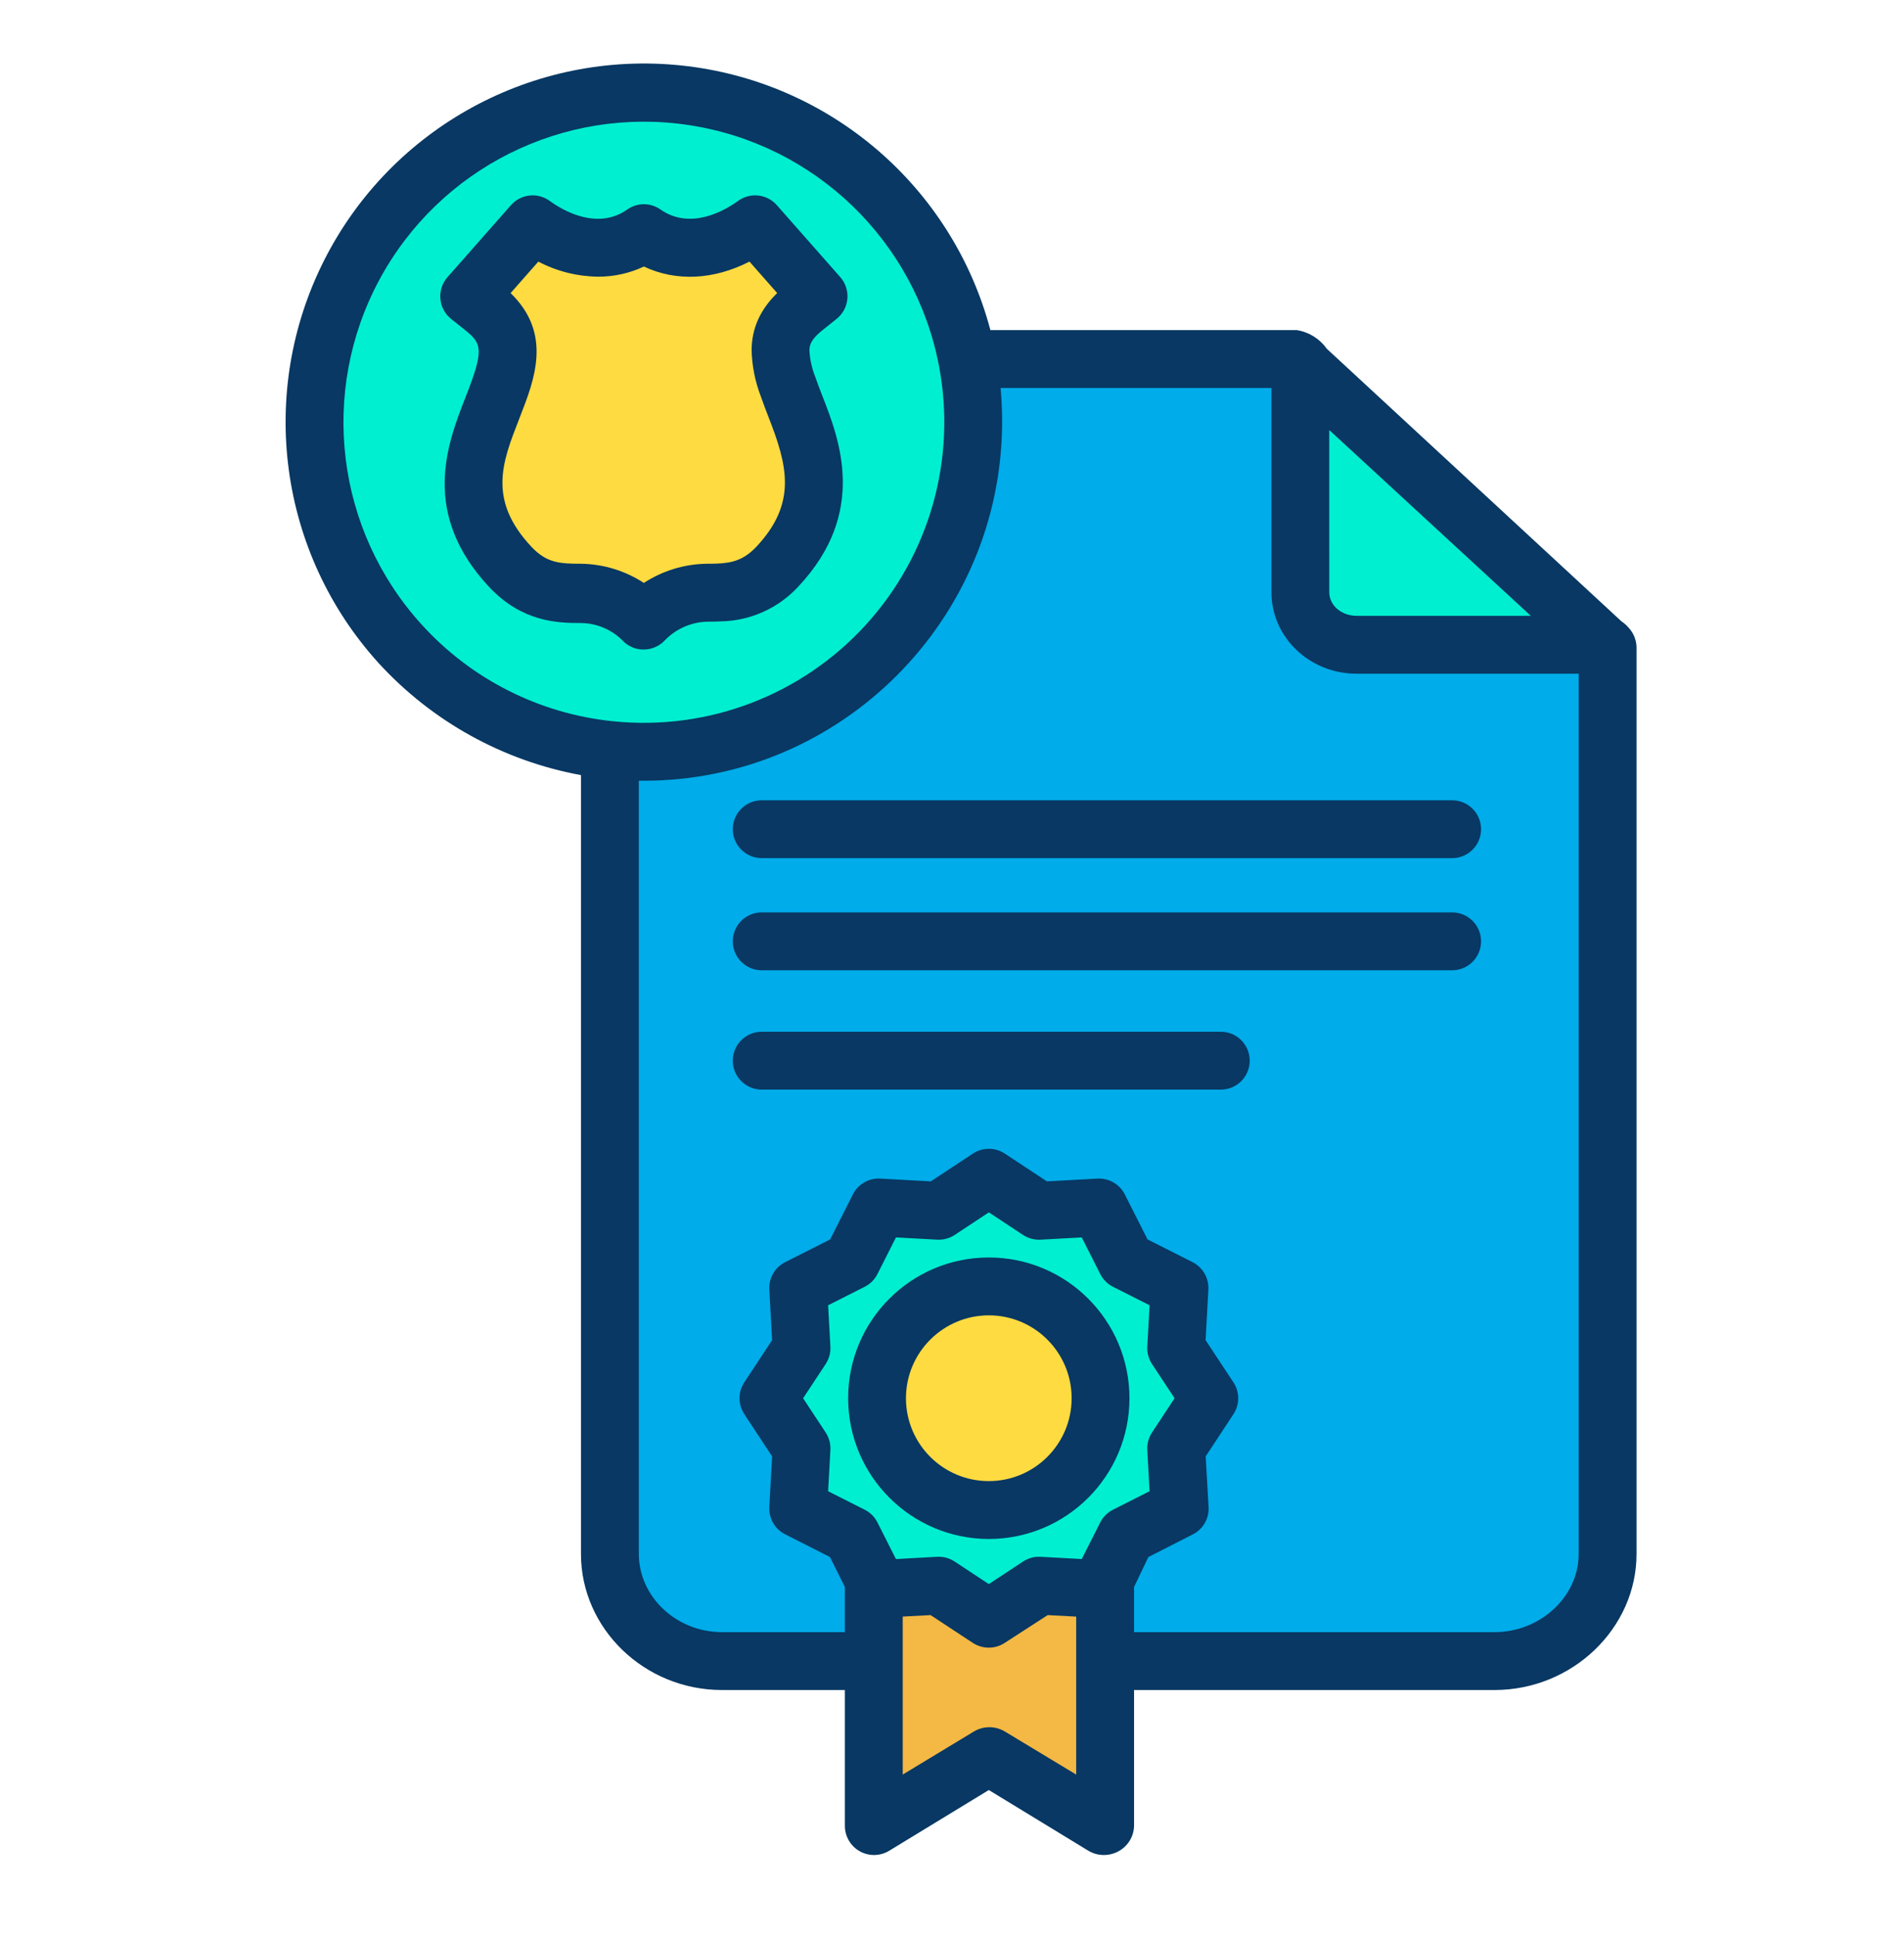
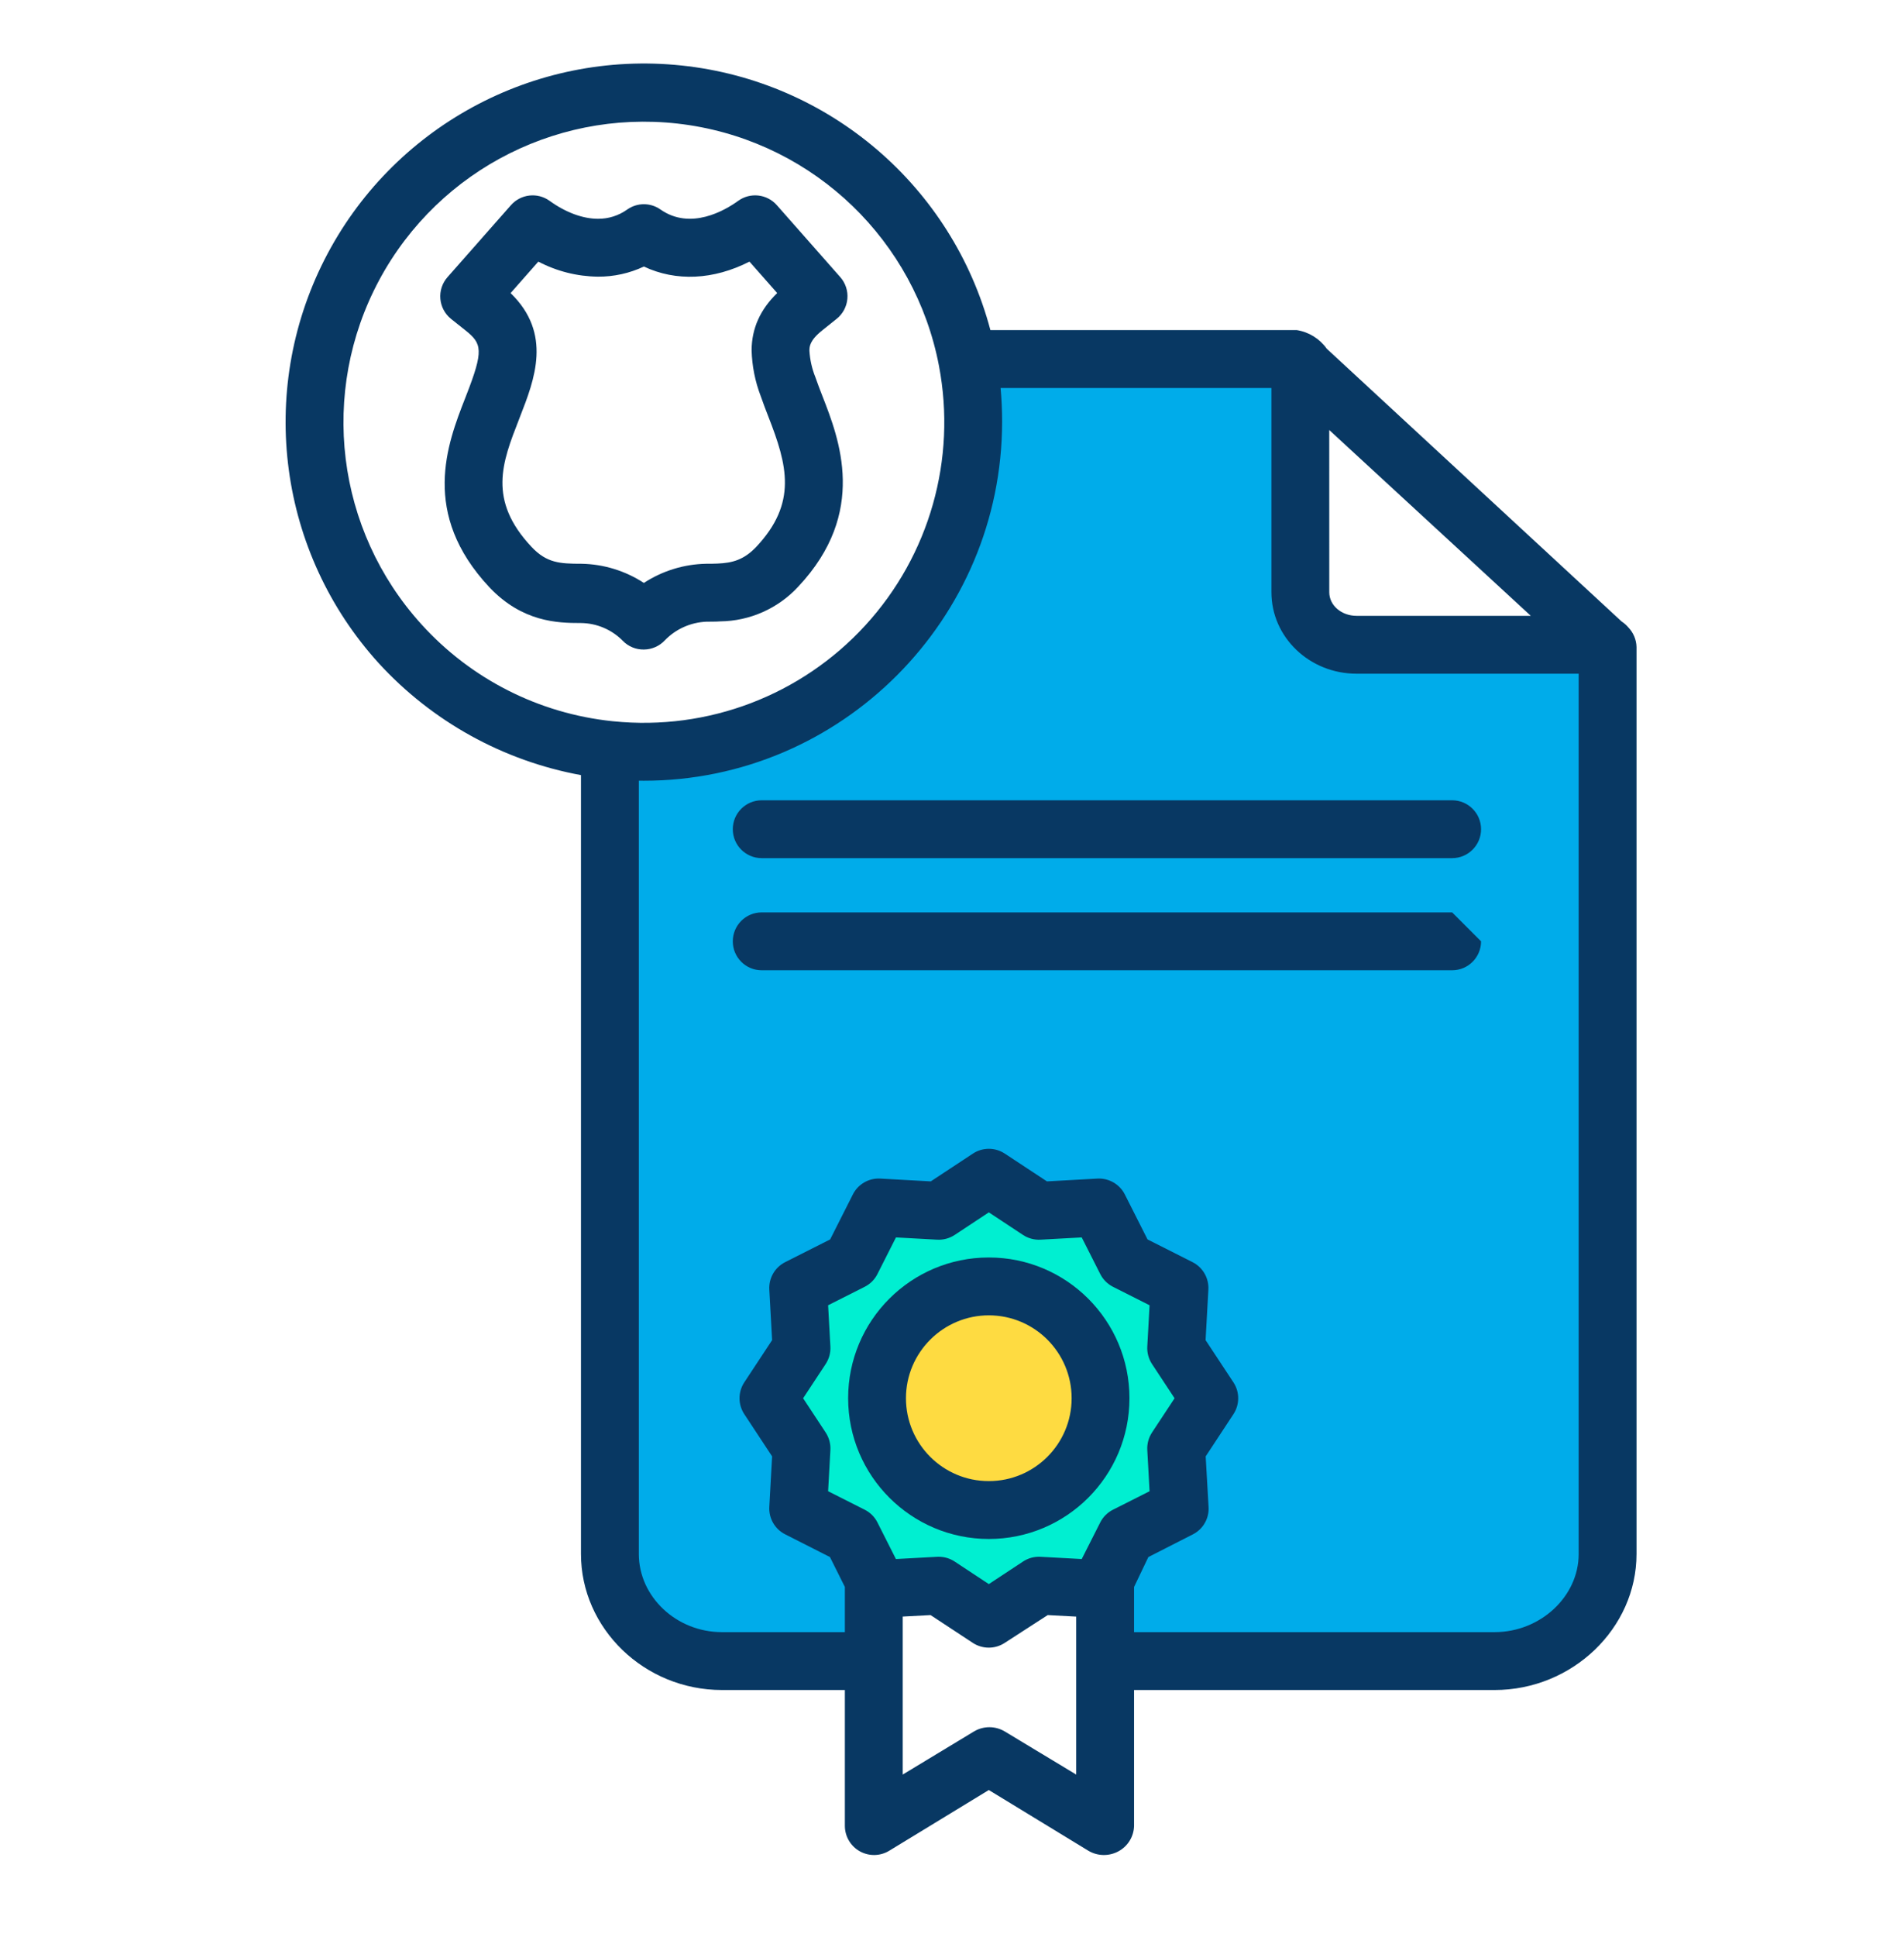
<svg xmlns="http://www.w3.org/2000/svg" width="60" height="61" viewBox="0 0 60 61" fill="none">
  <path d="M50.628 20.377V48.946C50.628 50.788 49.048 52.281 47.1 52.281H34.776V49.767L35.485 48.362L37.17 47.512L37.065 45.619L38.108 44.039L37.065 42.459L37.17 40.566L35.485 39.715L34.634 38.031L32.742 38.135L31.162 37.094L29.582 38.135L27.69 38.031L26.839 39.715L25.154 40.566L25.259 42.459L24.217 44.039L25.259 45.619L25.154 47.512L26.839 48.362L27.548 49.766V52.281H22.752C20.803 52.281 19.223 50.788 19.223 48.946V23.623C22.487 23.959 25.717 22.733 27.935 20.315C30.154 17.898 31.099 14.575 30.485 11.352H40.866L40.984 11.46V18.653C40.984 19.575 41.774 20.321 42.748 20.321H50.567L50.628 20.377Z" fill="#00ACEA" />
-   <path d="M50.566 20.321H42.747C41.773 20.321 40.982 19.575 40.982 18.654V11.46L50.566 20.321Z" fill="#00EFD1" />
  <path d="M34.774 49.767L34.632 50.046L32.74 49.943L31.16 50.983L29.58 49.943L27.688 50.046L27.546 49.766L26.837 48.362L25.152 47.512L25.257 45.619L24.215 44.039L25.257 42.459L25.152 40.566L26.837 39.715L27.688 38.031L29.58 38.135L31.16 37.094L32.74 38.135L34.632 38.031L35.483 39.715L37.168 40.566L37.063 42.459L38.106 44.039L37.063 45.619L37.168 47.512L35.483 48.362L34.774 49.767ZM34.681 44.039C34.682 42.094 33.105 40.517 31.16 40.517C29.215 40.517 27.638 42.094 27.638 44.039C27.638 45.984 29.215 47.56 31.16 47.56C33.105 47.56 34.681 45.984 34.681 44.039Z" fill="#00EFD1" />
-   <path d="M34.775 52.281V57.514L31.161 55.311L27.547 57.514V49.766L27.689 50.046L29.581 49.943L31.161 50.983L32.741 49.943L34.633 50.046L34.775 49.767V52.281Z" fill="#F4B844" />
  <path d="M31.161 40.517C33.106 40.517 34.682 42.094 34.682 44.039C34.682 45.983 33.105 47.56 31.161 47.56C29.216 47.56 27.639 45.984 27.639 44.039C27.638 42.094 29.215 40.516 31.161 40.517Z" fill="#FEDB41" />
-   <path d="M19.221 23.623C13.621 23.047 9.501 18.111 9.934 12.498C10.366 6.885 15.194 2.64 20.816 2.928C26.438 3.216 30.806 7.932 30.663 13.56C30.52 19.188 25.918 23.676 20.288 23.678C19.932 23.679 19.575 23.66 19.221 23.623ZM25.793 9.331L23.794 7.065C22.704 7.851 21.378 8.108 20.288 7.344C19.865 7.645 19.359 7.805 18.84 7.803C18.137 7.803 17.42 7.524 16.783 7.065L14.782 9.333L15.226 9.686C16.316 10.551 16.08 11.403 15.538 12.791C14.973 14.238 14.268 15.916 16.087 17.852C16.853 18.66 17.633 18.667 18.32 18.667C19.064 18.686 19.771 18.998 20.288 19.535C20.805 18.998 21.513 18.686 22.258 18.667C22.321 18.667 22.386 18.667 22.453 18.666C22.497 18.665 22.541 18.665 22.585 18.664L22.653 18.66C23.236 18.637 23.867 18.508 24.491 17.852C26.267 15.96 25.609 14.194 25.06 12.79C24.976 12.574 24.898 12.37 24.831 12.176C24.689 11.814 24.608 11.43 24.594 11.041C24.597 10.546 24.806 10.117 25.352 9.685L25.793 9.331Z" fill="#00EFD1" />
-   <path d="M23.795 7.065L25.794 9.331L25.352 9.685C24.807 10.116 24.598 10.546 24.595 11.041C24.609 11.43 24.689 11.813 24.832 12.176C24.899 12.37 24.976 12.573 25.061 12.79C25.61 14.194 26.268 15.96 24.491 17.851C23.868 18.507 23.237 18.636 22.654 18.66L22.586 18.663C22.542 18.665 22.498 18.665 22.453 18.666C22.387 18.667 22.322 18.667 22.258 18.667C21.514 18.686 20.806 18.998 20.289 19.535C19.772 18.998 19.065 18.686 18.32 18.667C17.633 18.667 16.854 18.66 16.087 17.852C14.268 15.916 14.974 14.238 15.539 12.791C16.081 11.403 16.317 10.551 15.226 9.686L14.783 9.333L16.784 7.065C17.421 7.524 18.138 7.803 18.841 7.803C19.36 7.805 19.866 7.644 20.289 7.344C21.379 8.108 22.705 7.851 23.795 7.065Z" fill="#FEDB41" />
  <path d="M51.1 19.573L41.808 10.982C41.586 10.668 41.246 10.457 40.865 10.397H31.21C30.009 5.87 26.137 2.554 21.479 2.063C16.82 1.571 12.342 4.007 10.222 8.184C8.103 12.362 8.782 17.413 11.93 20.883C13.614 22.723 15.854 23.963 18.308 24.413V48.946C18.308 51.287 20.302 53.229 22.751 53.229H26.624V57.514C26.627 57.845 26.807 58.148 27.095 58.309C27.384 58.47 27.737 58.464 28.019 58.293L31.16 56.379L34.3 58.293C34.59 58.464 34.949 58.47 35.246 58.309C35.539 58.151 35.727 57.848 35.737 57.514V53.229H47.099C49.546 53.229 51.571 51.287 51.571 48.946V20.377C51.565 20.148 51.474 19.93 51.316 19.764C51.254 19.69 51.181 19.626 51.1 19.573ZM41.888 13.544L48.239 19.396H42.748C42.277 19.396 41.889 19.071 41.889 18.654L41.888 13.544ZM13.28 19.663C10.586 16.695 10.054 12.352 11.95 8.821C13.847 5.29 17.761 3.336 21.723 3.942C25.685 4.549 28.836 7.585 29.589 11.521V11.523C30.15 14.46 29.291 17.49 27.27 19.695C25.25 21.901 22.307 23.021 19.331 22.718C19.32 22.717 19.308 22.716 19.297 22.715C16.984 22.474 14.841 21.387 13.28 19.663ZM26.019 45.118L25.308 44.04L26.019 42.962C26.126 42.798 26.179 42.605 26.168 42.41L26.096 41.111L27.249 40.529C27.423 40.441 27.564 40.3 27.651 40.126L28.234 38.974L29.531 39.045C29.726 39.056 29.919 39.004 30.083 38.897L31.161 38.185L32.239 38.897C32.402 39.004 32.596 39.056 32.791 39.045L34.088 38.974L34.671 40.126C34.758 40.3 34.9 40.441 35.073 40.529L36.226 41.111L36.154 42.41C36.143 42.605 36.196 42.798 36.303 42.962L37.014 44.04L36.303 45.118C36.196 45.282 36.143 45.475 36.154 45.67L36.226 46.968L35.073 47.55C34.9 47.637 34.758 47.778 34.671 47.952L34.088 49.104L32.791 49.033C32.596 49.022 32.402 49.074 32.239 49.182L31.161 49.893L30.083 49.182C29.934 49.084 29.76 49.032 29.581 49.032C29.565 49.032 29.548 49.032 29.531 49.033L28.233 49.104L27.651 47.952C27.564 47.778 27.422 47.637 27.249 47.55L26.096 46.968L26.168 45.67C26.179 45.475 26.126 45.282 26.019 45.118ZM31.661 54.533C31.363 54.356 30.992 54.356 30.694 54.533L28.447 55.892V50.916L29.325 50.869L30.656 51.745C30.962 51.945 31.357 51.945 31.661 51.745L33.016 50.869L33.914 50.917V55.892L31.661 54.533ZM47.099 51.406H35.737V49.984L36.188 49.041L37.593 48.325C37.914 48.161 38.108 47.821 38.085 47.461L37.994 45.87L38.869 44.541C39.069 44.237 39.069 43.842 38.868 43.538L37.991 42.209L38.079 40.616C38.099 40.255 37.903 39.916 37.58 39.753L36.162 39.037L35.446 37.62C35.283 37.298 34.944 37.102 34.583 37.121L32.992 37.209L31.662 36.333C31.358 36.133 30.964 36.133 30.66 36.333L29.331 37.209L27.739 37.121C27.378 37.101 27.039 37.297 26.876 37.62L26.16 39.037L24.742 39.753C24.419 39.916 24.223 40.255 24.243 40.617L24.331 42.209L23.455 43.538C23.254 43.842 23.254 44.237 23.455 44.541L24.331 45.87L24.243 47.461C24.223 47.823 24.419 48.162 24.742 48.325L26.154 49.041L26.624 49.983V51.406H22.751C21.307 51.406 20.131 50.283 20.131 48.946V24.588C20.131 24.588 20.236 24.59 20.288 24.59C26.514 24.59 31.579 19.503 31.579 13.278C31.579 12.932 31.563 12.561 31.531 12.22H40.066V18.654C40.066 20.076 41.272 21.219 42.747 21.219H49.748V48.946C49.748 50.283 48.542 51.406 47.099 51.406Z" fill="#083863" />
  <path d="M45.761 25.206H24.003C23.5 25.206 23.092 25.614 23.092 26.117C23.092 26.62 23.5 27.028 24.003 27.028H45.761C46.264 27.028 46.672 26.62 46.672 26.117C46.672 25.614 46.264 25.206 45.761 25.206Z" fill="#083863" />
-   <path d="M45.761 28.737H24.003C23.5 28.737 23.092 29.145 23.092 29.648C23.092 30.152 23.5 30.56 24.003 30.56H45.761C46.264 30.56 46.672 30.152 46.672 29.648C46.672 29.145 46.264 28.737 45.761 28.737Z" fill="#083863" />
-   <path d="M38.47 32.496H24.003C23.5 32.496 23.092 32.904 23.092 33.407C23.092 33.911 23.5 34.319 24.003 34.319H38.47C38.974 34.319 39.382 33.911 39.382 33.407C39.382 32.904 38.974 32.496 38.47 32.496Z" fill="#083863" />
+   <path d="M45.761 28.737H24.003C23.5 28.737 23.092 29.145 23.092 29.648C23.092 30.152 23.5 30.56 24.003 30.56H45.761C46.264 30.56 46.672 30.152 46.672 29.648Z" fill="#083863" />
  <path d="M31.16 48.472C33.608 48.471 35.593 46.486 35.592 44.038C35.592 41.59 33.607 39.605 31.159 39.606C28.711 39.606 26.726 41.591 26.727 44.039C26.729 46.486 28.713 48.469 31.16 48.472ZM31.16 41.428C32.602 41.429 33.77 42.597 33.77 44.039C33.77 45.48 32.601 46.649 31.16 46.649C29.718 46.649 28.55 45.481 28.549 44.039C28.55 42.598 29.719 41.43 31.16 41.428Z" fill="#083863" />
  <path d="M19.627 20.184C19.8 20.363 20.04 20.462 20.29 20.458C20.541 20.456 20.781 20.351 20.953 20.166C21.297 19.811 21.765 19.602 22.259 19.581C22.328 19.581 22.399 19.58 22.477 19.579L22.611 19.576C22.619 19.576 22.627 19.575 22.634 19.574L22.692 19.571C23.629 19.561 24.521 19.165 25.156 18.476C27.351 16.14 26.449 13.835 25.911 12.46C25.841 12.282 25.762 12.074 25.694 11.878C25.587 11.613 25.524 11.332 25.507 11.047C25.508 10.918 25.509 10.723 25.923 10.396L26.365 10.042C26.56 9.886 26.682 9.657 26.703 9.409C26.725 9.161 26.644 8.915 26.479 8.728L24.48 6.462C24.17 6.11 23.644 6.051 23.263 6.325C22.843 6.629 21.762 7.262 20.813 6.598C20.5 6.377 20.081 6.377 19.767 6.598C19.498 6.791 19.174 6.894 18.843 6.891C18.366 6.891 17.824 6.691 17.318 6.325C16.938 6.051 16.412 6.11 16.101 6.462L14.101 8.73C13.936 8.917 13.855 9.164 13.877 9.413C13.898 9.661 14.021 9.89 14.216 10.046L14.661 10.4C15.193 10.822 15.249 11.03 14.69 12.46L14.659 12.54C14.095 13.98 13.244 16.178 15.427 18.502C16.463 19.593 17.569 19.623 18.296 19.623H18.311C18.806 19.629 19.279 19.83 19.627 20.184ZM16.753 17.229C15.362 15.748 15.823 14.569 16.357 13.204L16.388 13.123C16.846 11.951 17.409 10.51 16.09 9.231L16.964 8.24C17.544 8.544 18.188 8.706 18.842 8.714C19.343 8.717 19.837 8.608 20.29 8.395C21.306 8.873 22.485 8.817 23.618 8.24L24.491 9.23C23.954 9.752 23.689 10.345 23.685 11.031C23.698 11.525 23.795 12.014 23.972 12.475C24.05 12.7 24.137 12.928 24.213 13.122C24.811 14.65 25.133 15.839 23.832 17.224C23.439 17.637 23.076 17.731 22.61 17.75L22.438 17.755C22.377 17.756 22.318 17.756 22.25 17.756C21.553 17.77 20.874 17.979 20.29 18.36C19.704 17.978 19.022 17.768 18.322 17.756C17.639 17.756 17.23 17.732 16.753 17.229Z" fill="#083863" />
</svg>